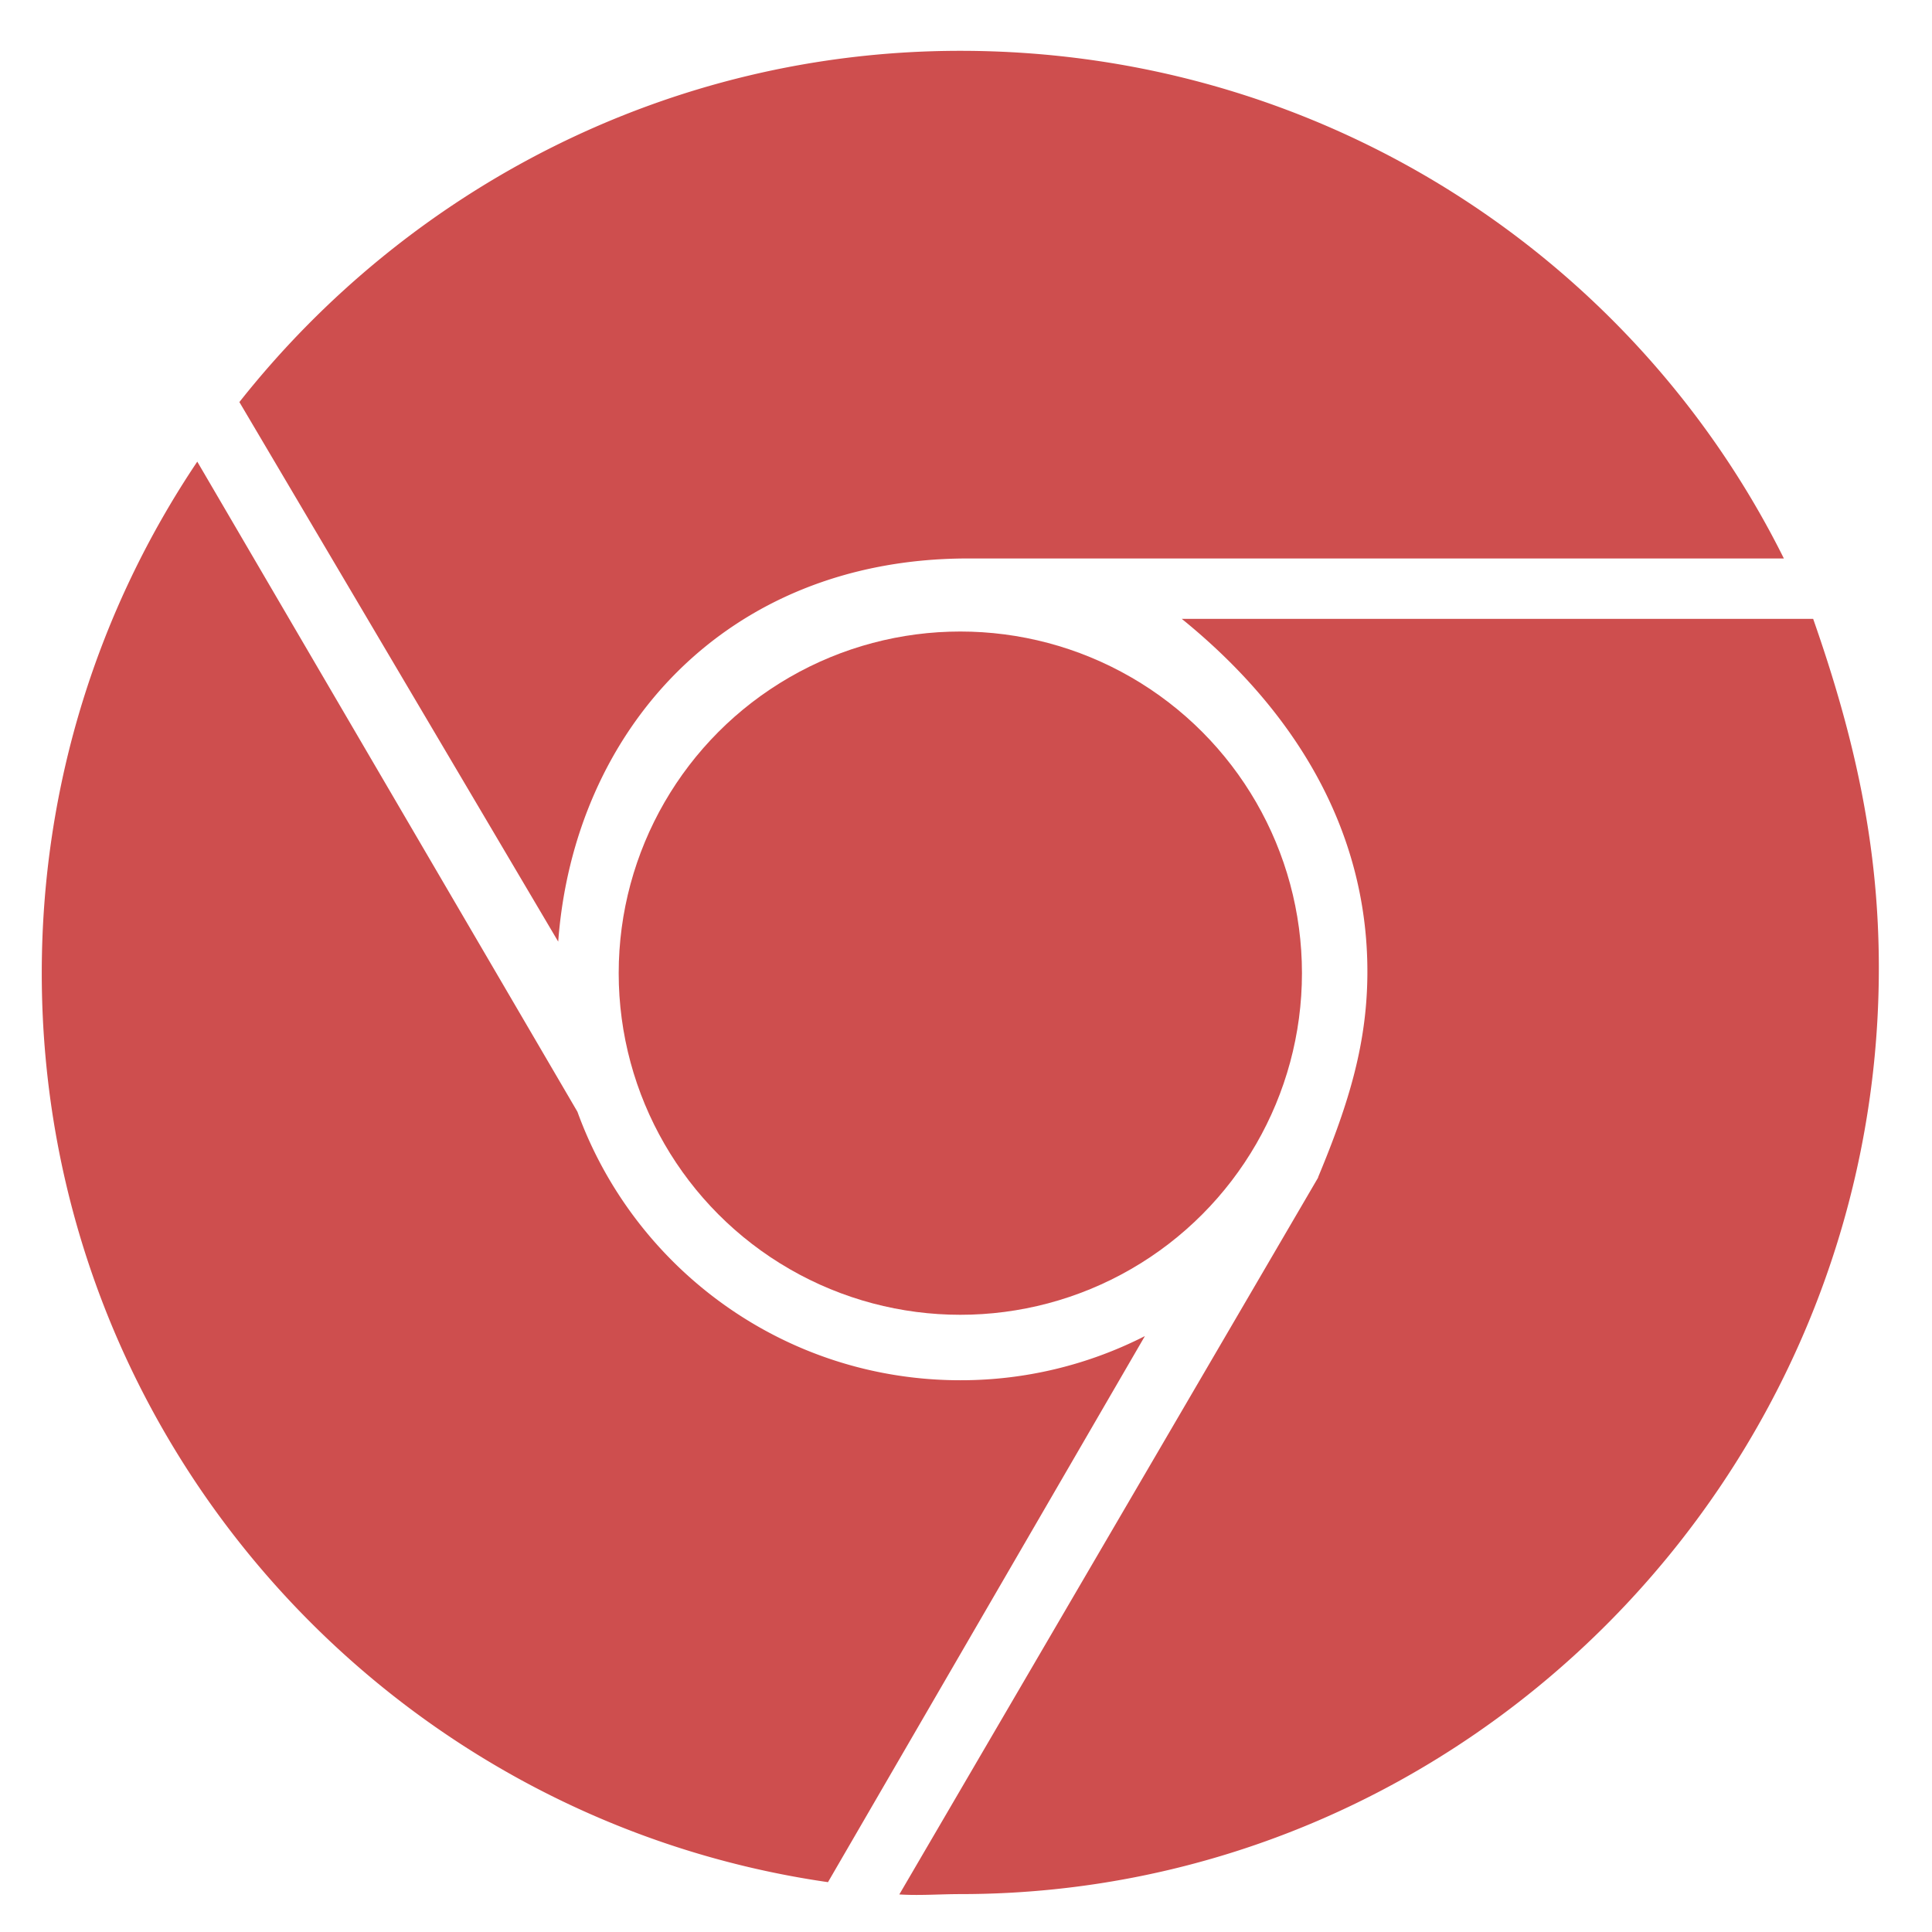
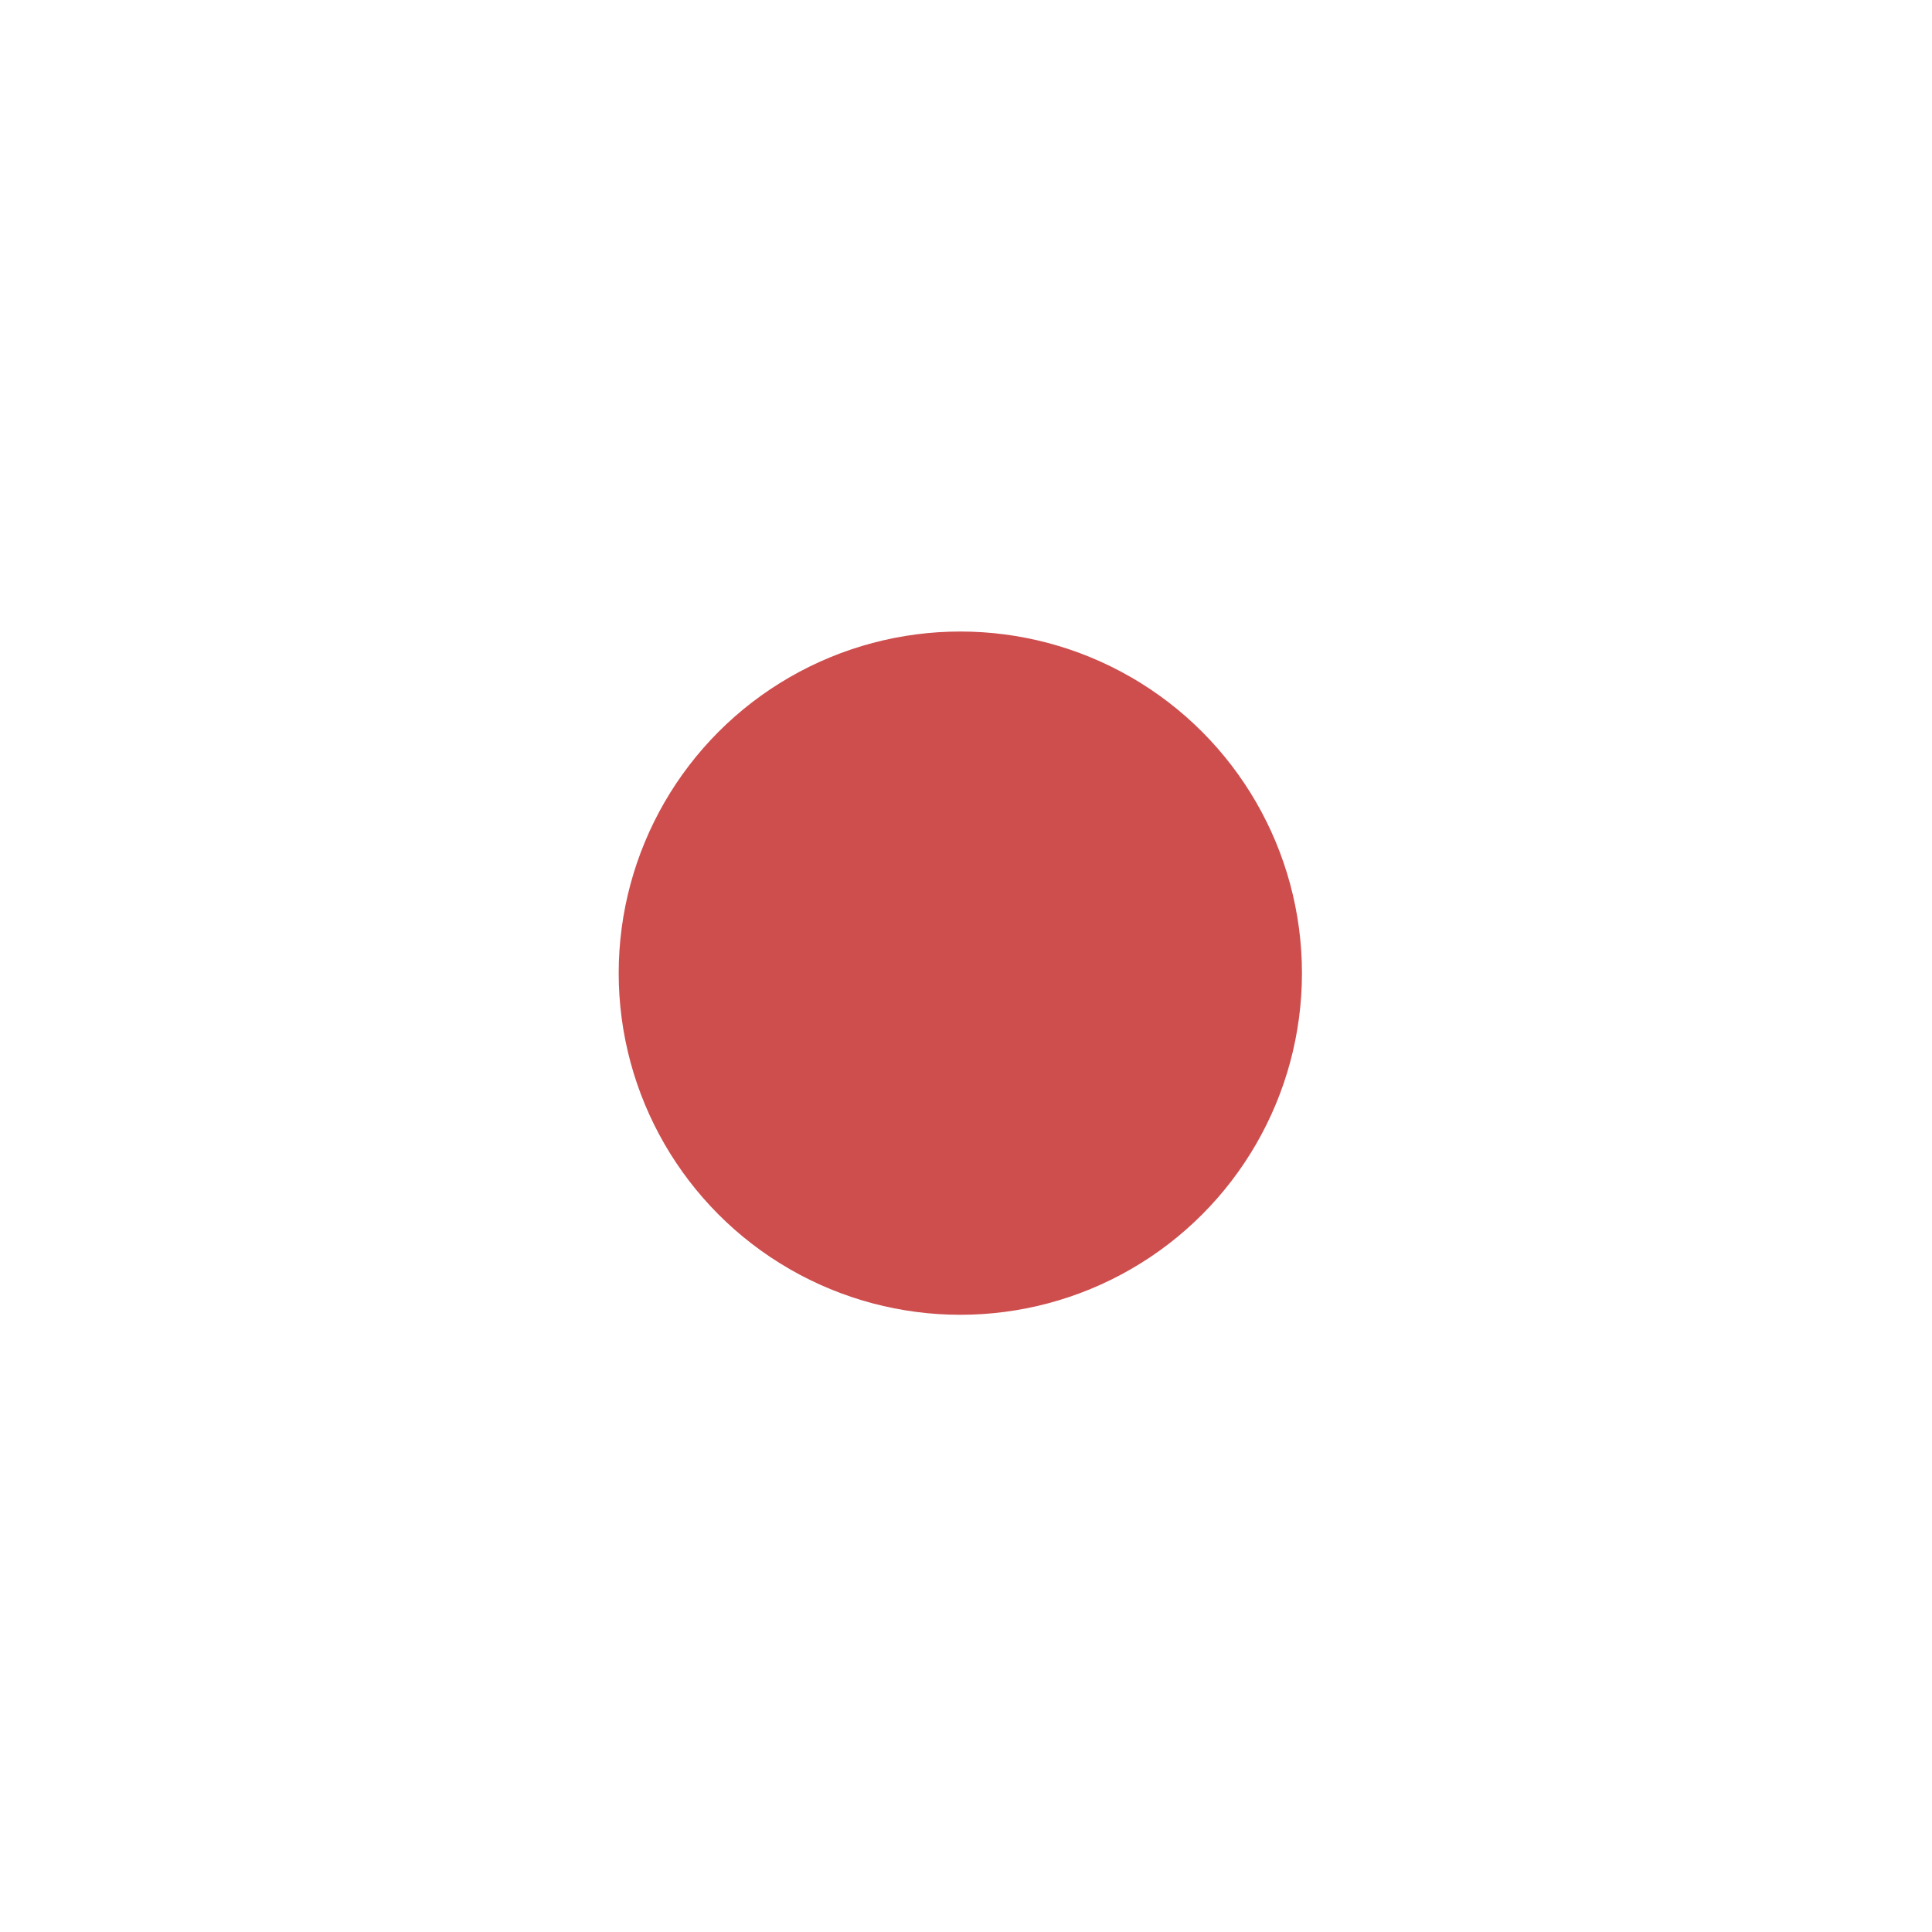
<svg xmlns="http://www.w3.org/2000/svg" viewBox="0 0 128 128">
  <circle fill="#CE4E4E" cx="63.624" cy="64.474" r="22.634" />
-   <path fill="#CE4E4E" d="M64 37h54.186c-9.944-20-30.64-33.633-54.562-33.633-19.367 0-36.619 9.173-47.764 23.271l21.123 35.748C38.015 48.48 48 37.07 64 37zm56.126 4H78.294c7.403 6 12.299 13.884 12.299 23.369 0 4.663-1.183 8.631-3.268 13.631h.015l-27.757 47.511c1.335.087 2.682-.022 4.04-.022 33.609 0 60.855-27.746 60.855-61.355.001-8-1.546-15.134-4.352-23.134zM63.624 91.445c-11.672 0-21.611-7.414-25.368-17.789L13.07 30.585C6.565 40.271 2.767 51.93 2.767 64.474c0 30.632 22.634 55.972 52.089 60.224l20.996-36.179a26.853 26.853 0 01-12.228 2.926z" />
</svg>